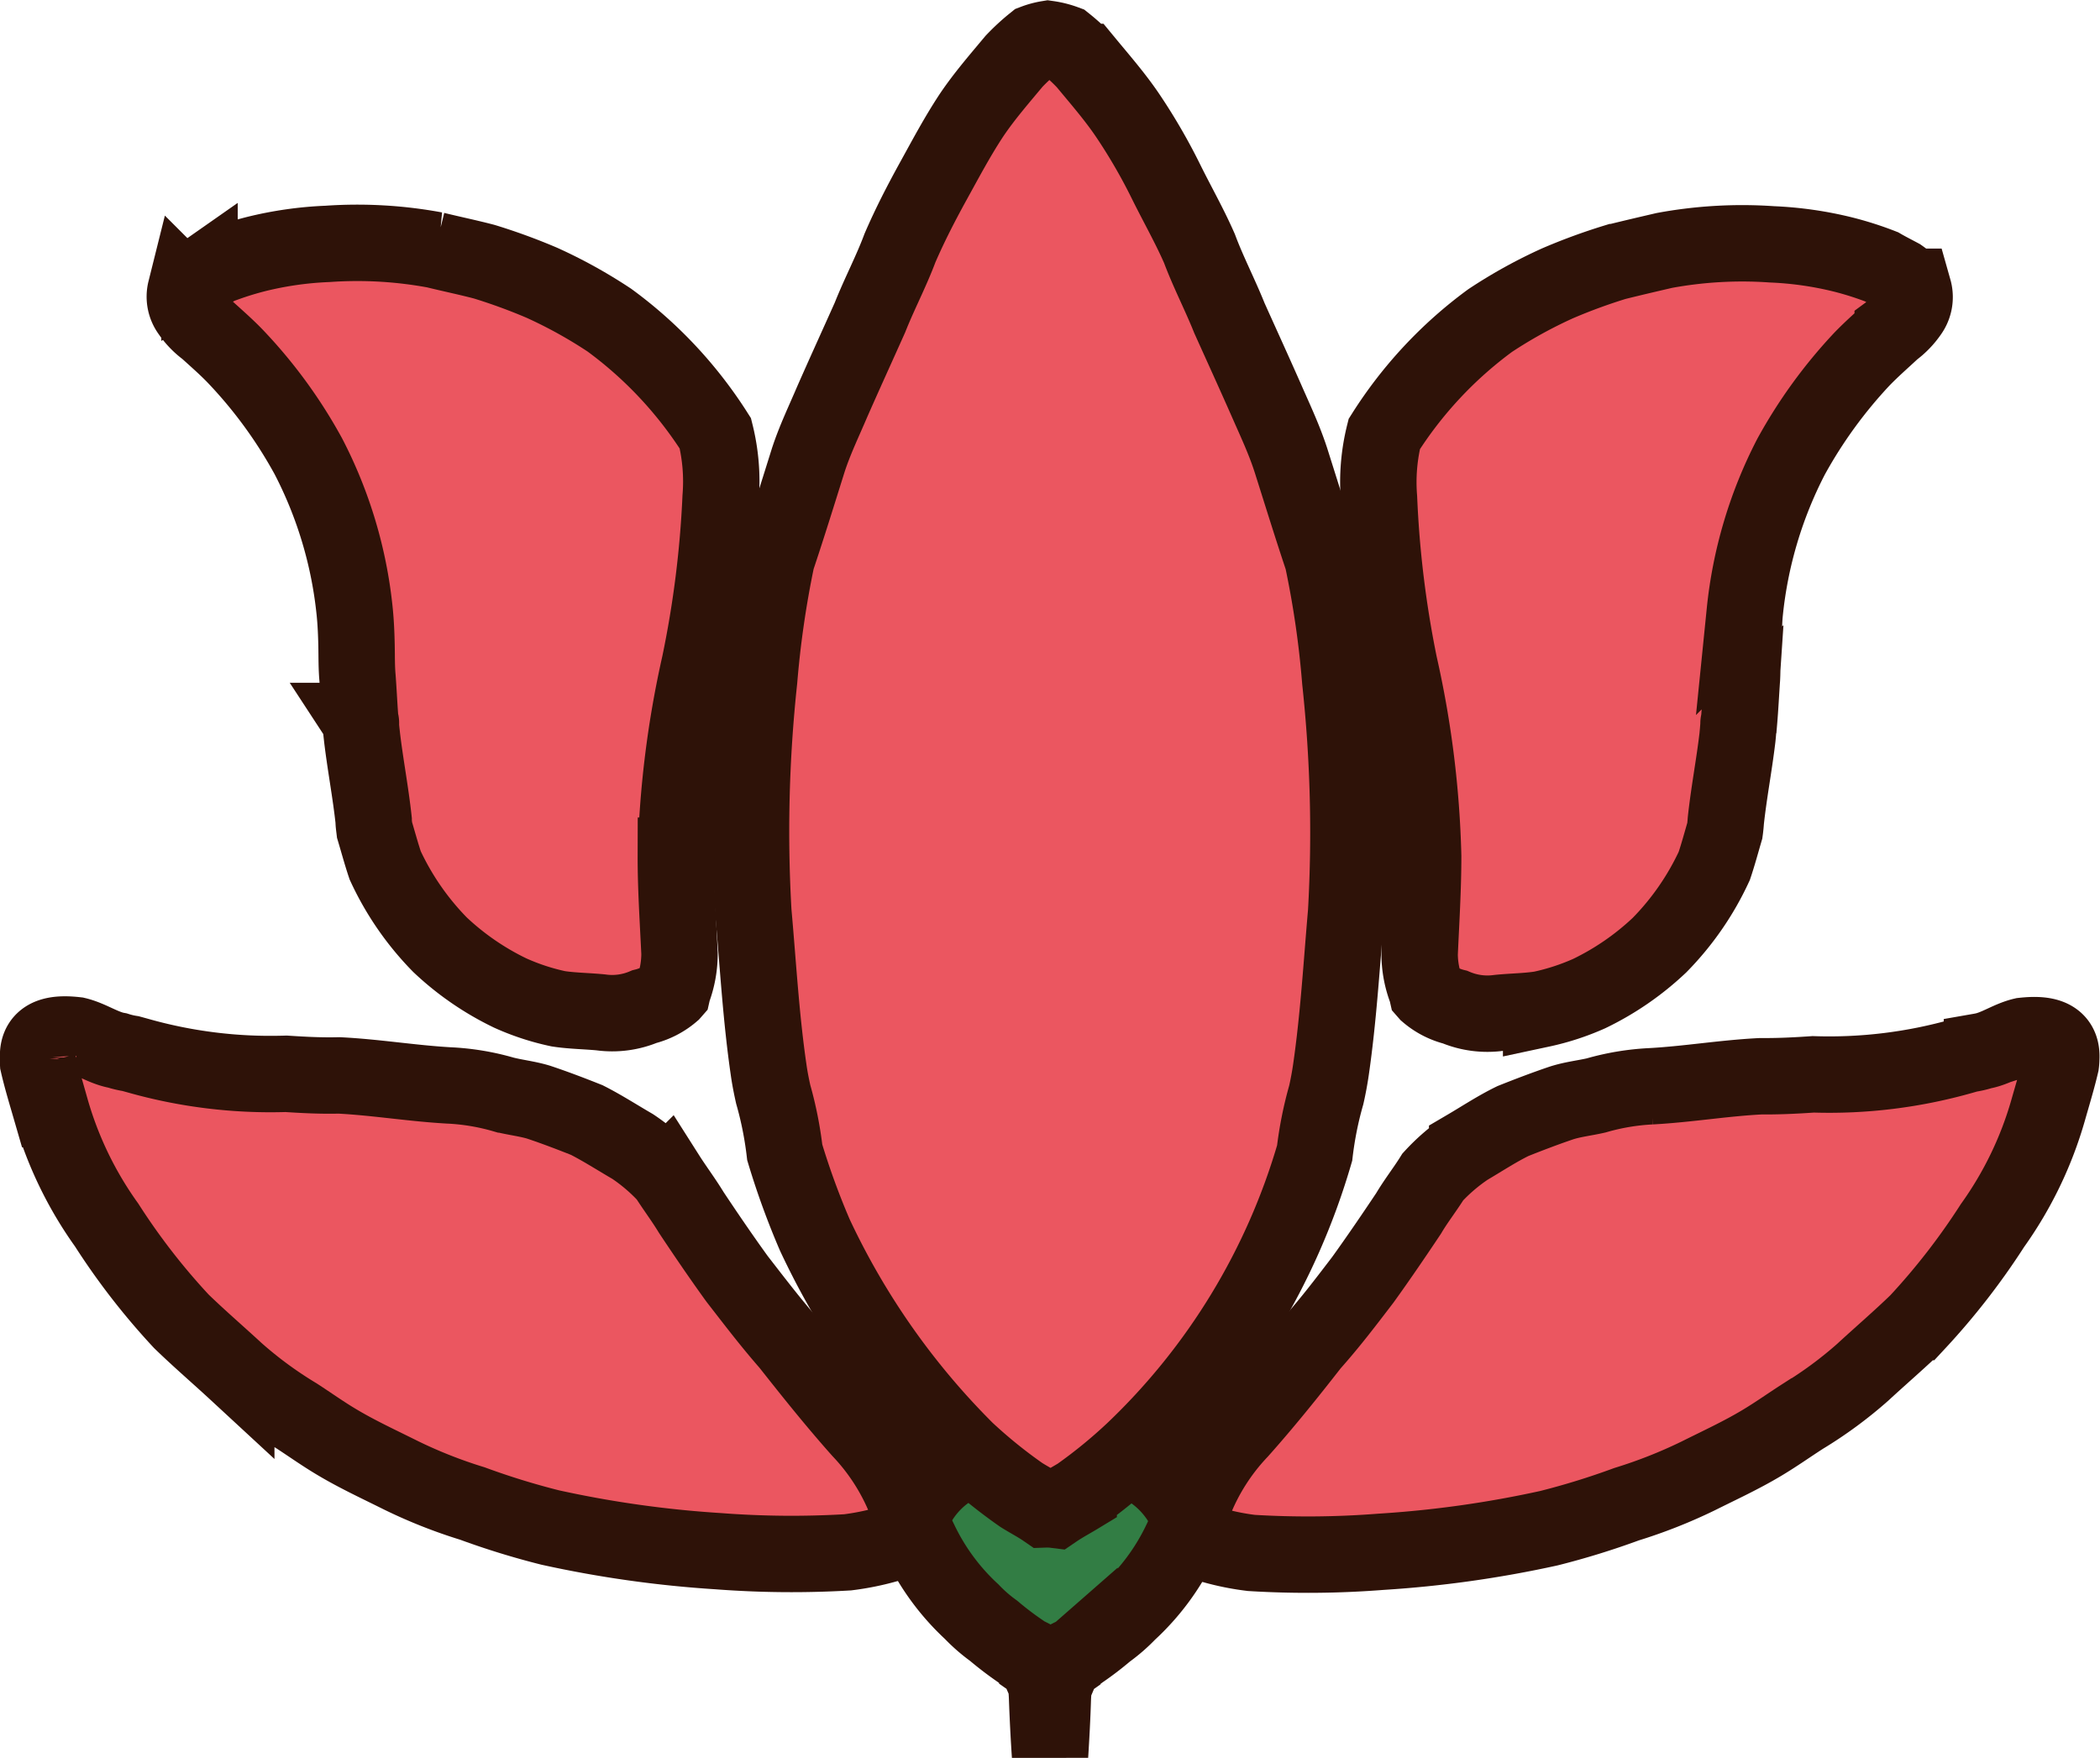
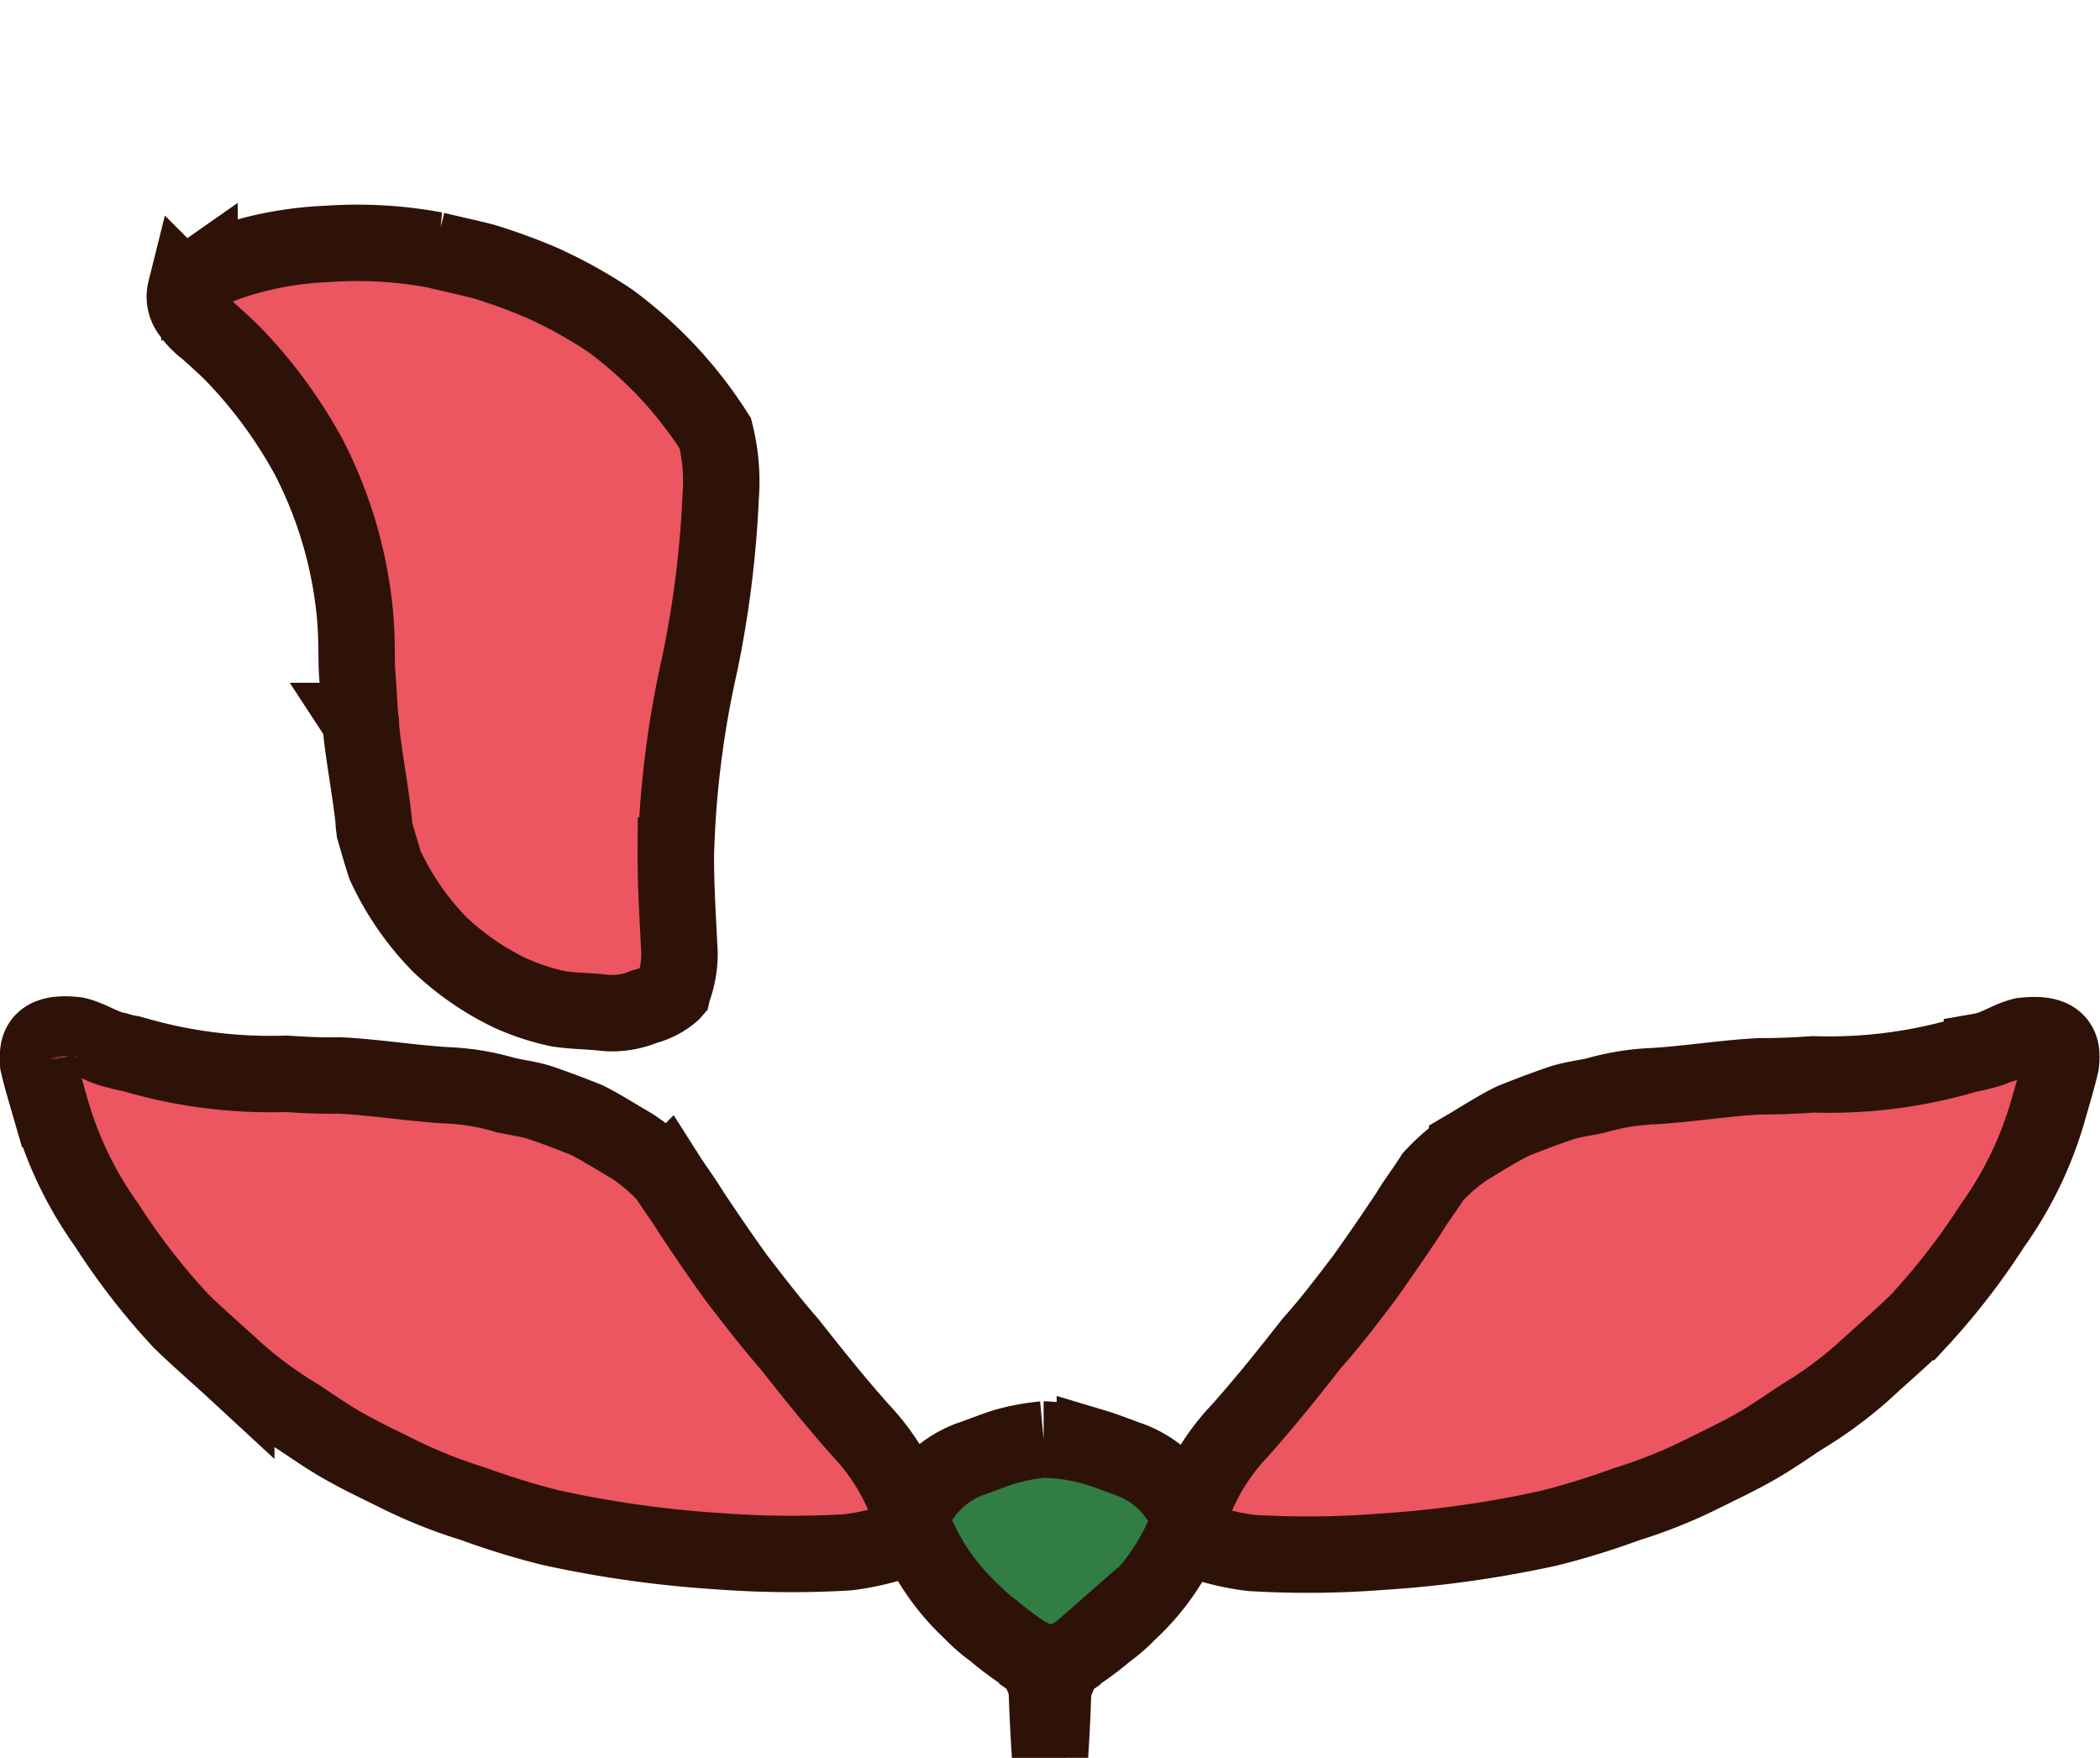
<svg xmlns="http://www.w3.org/2000/svg" viewBox="0 0 27.483 23.007">
  <g transform="translate(-122.025 -11.954)">
    <path d="M52.742,101.171a2.066,2.066,0,0,0,.287.25,4.3,4.3,0,0,0,.352.268c.056.048.129.068.188.11a.073.073,0,0,1,.016.023.142.142,0,0,1,.04.008.055.055,0,0,1,.034.063.084.084,0,0,1,.034.051,3.025,3.025,0,0,1,.035.342c.009.257.022.509.039.766.016-.254.029-.5.037-.757a3.3,3.3,0,0,1,.036-.343.085.085,0,0,1,.034-.051.056.056,0,0,1,.034-.063.176.176,0,0,1,.04-.007.078.078,0,0,1,.016-.024c.058-.042.132-.061.188-.11a3.955,3.955,0,0,0,.351-.267,2.083,2.083,0,0,0,.288-.25,3.028,3.028,0,0,0,.679-.913,2.481,2.481,0,0,0,.113-.265.876.876,0,0,0-.159-.356,1.319,1.319,0,0,0-.613-.465c-.154-.053-.3-.115-.457-.162a2.846,2.846,0,0,0-.5-.093c-.054,0-.108-.007-.162-.009h-.009a2.758,2.758,0,0,0-.5.093c-.155.047-.3.109-.457.162a1.313,1.313,0,0,0-.614.464.907.907,0,0,0-.159.357,2.593,2.593,0,0,0,.114.264A3.028,3.028,0,0,0,52.742,101.171Z" transform="translate(82 -68.123)" fill="#327d44" stroke="#2e1208" stroke-width="1" />
    <path d="M57.185,96.2c-.3.385-.608.768-.934,1.134a2.893,2.893,0,0,0-.6.945.9.9,0,0,0-.013.327.251.251,0,0,0,.087.148c.021.008.041.018.062.028a.03.03,0,0,1,.016.008c.033.016.065.032.1.045a3.3,3.3,0,0,0,.5.1,12.263,12.263,0,0,0,1.693-.015,14.394,14.394,0,0,0,2.2-.309,10.02,10.02,0,0,0,1.016-.314,6.533,6.533,0,0,0,.935-.369c.28-.14.565-.271.834-.432.183-.109.357-.233.536-.348a5.406,5.406,0,0,0,.786-.578c.238-.22.485-.431.718-.657a8.987,8.987,0,0,0,.979-1.262,4.917,4.917,0,0,0,.731-1.517c.057-.2.118-.4.165-.6a.581.581,0,0,0,.005-.072c.018-.31-.263-.321-.5-.295-.185.043-.35.167-.538.2a1.055,1.055,0,0,1-.173.04l-.084.024a6.358,6.358,0,0,1-1.951.24c-.229.016-.458.027-.688.025-.48.024-.955.105-1.434.131a3.143,3.143,0,0,0-.719.12c-.152.035-.308.051-.458.1-.212.072-.422.152-.63.235-.206.1-.406.232-.6.346a2.492,2.492,0,0,0-.449.385c-.1.161-.22.313-.318.479-.193.289-.4.593-.6.87C57.632,95.659,57.435,95.919,57.185,96.2Z" transform="translate(82 -66.656)" fill="#eb5660" stroke="#2e1208" stroke-width="1" />
-     <path d="M58.695,91.576l.005.022.007.008a.865.865,0,0,0,.36.185,1.087,1.087,0,0,0,.571.076c.185-.019.372-.019.556-.048a3.168,3.168,0,0,0,.629-.205,3.637,3.637,0,0,0,.92-.634,3.676,3.676,0,0,0,.717-1.037c.051-.152.093-.308.138-.462.006-.043.01-.086.013-.128.039-.365.109-.725.152-1.089.006-.059.011-.118.015-.178a.051.051,0,0,1,.006-.033c.016-.188.025-.376.038-.563.008-.142,0-.281.013-.42s.009-.3.024-.447a5.665,5.665,0,0,1,.606-2.036,6.282,6.282,0,0,1,.93-1.28c.128-.132.268-.254.4-.377a.957.957,0,0,0,.221-.228.348.348,0,0,0,.056-.286l-.015-.053a2.121,2.121,0,0,0-.167-.131c-.08-.043-.162-.084-.241-.13a4.258,4.258,0,0,0-.5-.16,4.665,4.665,0,0,0-.934-.134,5.6,5.6,0,0,0-1.409.08c-.215.05-.43.1-.642.153a7.493,7.493,0,0,0-.755.277,6.281,6.281,0,0,0-.883.488,5.46,5.46,0,0,0-1.385,1.485,2.6,2.6,0,0,0-.069.84,13.771,13.771,0,0,0,.266,2.178,12.727,12.727,0,0,1,.312,2.507c0,.426-.027.851-.046,1.277A1.327,1.327,0,0,0,58.695,91.576Z" transform="translate(82 -66.656)" fill="#eb5660" stroke="#2e1208" stroke-width="1" />
-     <path d="M53.391,98.176c.1.063.211.12.311.189a.833.833,0,0,1,.132.006c.1-.068.206-.124.308-.186a6.648,6.648,0,0,0,.715-.584,8.745,8.745,0,0,0,2.373-3.9,4.816,4.816,0,0,1,.152-.761q.036-.159.06-.321c.1-.685.14-1.377.2-2.066a18.537,18.537,0,0,0-.077-3.035,12.515,12.515,0,0,0-.227-1.571l-.005-.022c-.143-.427-.276-.858-.412-1.287-.086-.267-.2-.509-.313-.766-.162-.368-.329-.733-.494-1.1-.122-.305-.276-.6-.391-.908-.131-.3-.295-.587-.44-.881s-.314-.586-.5-.862c-.166-.246-.363-.471-.552-.7a2.566,2.566,0,0,0-.266-.245,1.092,1.092,0,0,0-.225-.057.918.918,0,0,0-.178.048,2.681,2.681,0,0,0-.266.245c-.19.228-.386.453-.553.7-.183.276-.339.57-.5.862s-.31.581-.44.882c-.115.308-.27.6-.392.908-.164.367-.331.732-.493,1.1-.109.256-.227.5-.314.765-.135.43-.268.86-.411,1.287l-.006.022a12.937,12.937,0,0,0-.227,1.572,18.534,18.534,0,0,0-.076,3.035c.062.689.1,1.381.2,2.066.015.107.036.214.06.321a4.791,4.791,0,0,1,.151.76,10.054,10.054,0,0,0,.394,1.082,9.9,9.9,0,0,0,1.98,2.818A6.553,6.553,0,0,0,53.391,98.176Z" transform="translate(82 -66.656)" fill="#eb5660" stroke="#2e1208" stroke-width="1" />
    <path d="M43.769,92.664a6.357,6.357,0,0,1-1.95-.241l-.084-.023a1.145,1.145,0,0,1-.173-.041c-.187-.033-.353-.156-.538-.2-.235-.027-.516-.016-.5.295a.581.581,0,0,0,0,.072c.046.2.107.4.165.6a4.9,4.9,0,0,0,.731,1.516,8.857,8.857,0,0,0,.979,1.262c.233.226.48.438.718.658a5.346,5.346,0,0,0,.786.577c.179.116.352.24.535.348.27.161.555.292.835.432a6.407,6.407,0,0,0,.934.369,10.056,10.056,0,0,0,1.018.314,14.471,14.471,0,0,0,2.2.31,12.586,12.586,0,0,0,1.693.015,3.452,3.452,0,0,0,.5-.1c.033-.013.066-.03.1-.046a.022.022,0,0,1,.016-.007.565.565,0,0,1,.062-.028.428.428,0,0,0,.064-.083A.621.621,0,0,0,51.9,98.6a.9.9,0,0,0-.014-.328,2.9,2.9,0,0,0-.6-.945c-.326-.366-.631-.748-.935-1.133-.249-.285-.446-.545-.679-.845-.2-.276-.408-.581-.6-.87-.1-.165-.215-.317-.318-.479a2.5,2.5,0,0,0-.45-.385c-.195-.113-.4-.245-.6-.346-.209-.083-.418-.163-.631-.234-.149-.045-.305-.061-.457-.1a3.087,3.087,0,0,0-.719-.119c-.479-.027-.955-.107-1.435-.131C44.228,92.691,44,92.679,43.769,92.664Z" transform="translate(82 -66.656)" fill="#eb5660" stroke="#2e1208" stroke-width="1" />
    <path d="M49.456,85.122a2.6,2.6,0,0,0-.069-.84A5.47,5.47,0,0,0,48,82.8a6.287,6.287,0,0,0-.883-.489,7.577,7.577,0,0,0-.755-.276c-.213-.056-.428-.1-.643-.153a5.584,5.584,0,0,0-1.408-.08,4.663,4.663,0,0,0-.934.133,4.256,4.256,0,0,0-.5.16c-.079.046-.161.087-.241.131a2.1,2.1,0,0,0-.167.13c-.006.018-.01.037-.015.054a.342.342,0,0,0,.056.285.938.938,0,0,0,.221.228c.135.123.276.245.4.378a6.212,6.212,0,0,1,.929,1.28,5.641,5.641,0,0,1,.607,2.036c.015.149.021.3.024.446s0,.279.013.421c.014.186.022.375.037.562a.047.047,0,0,1,.007.034c0,.059.009.118.015.178.043.363.113.724.152,1.088,0,.043.007.085.012.128.046.154.088.31.139.462a3.694,3.694,0,0,0,.717,1.038,3.633,3.633,0,0,0,.92.633,3.088,3.088,0,0,0,.629.206c.184.028.371.029.556.047a1.082,1.082,0,0,0,.57-.075.871.871,0,0,0,.361-.186l.007-.008.005-.022a1.366,1.366,0,0,0,.087-.482c-.02-.426-.049-.851-.048-1.278a12.869,12.869,0,0,1,.312-2.506A13.655,13.655,0,0,0,49.456,85.122Z" transform="translate(82 -66.656)" fill="#eb5660" stroke="#2e1208" stroke-width="1" />
  </g>
</svg>